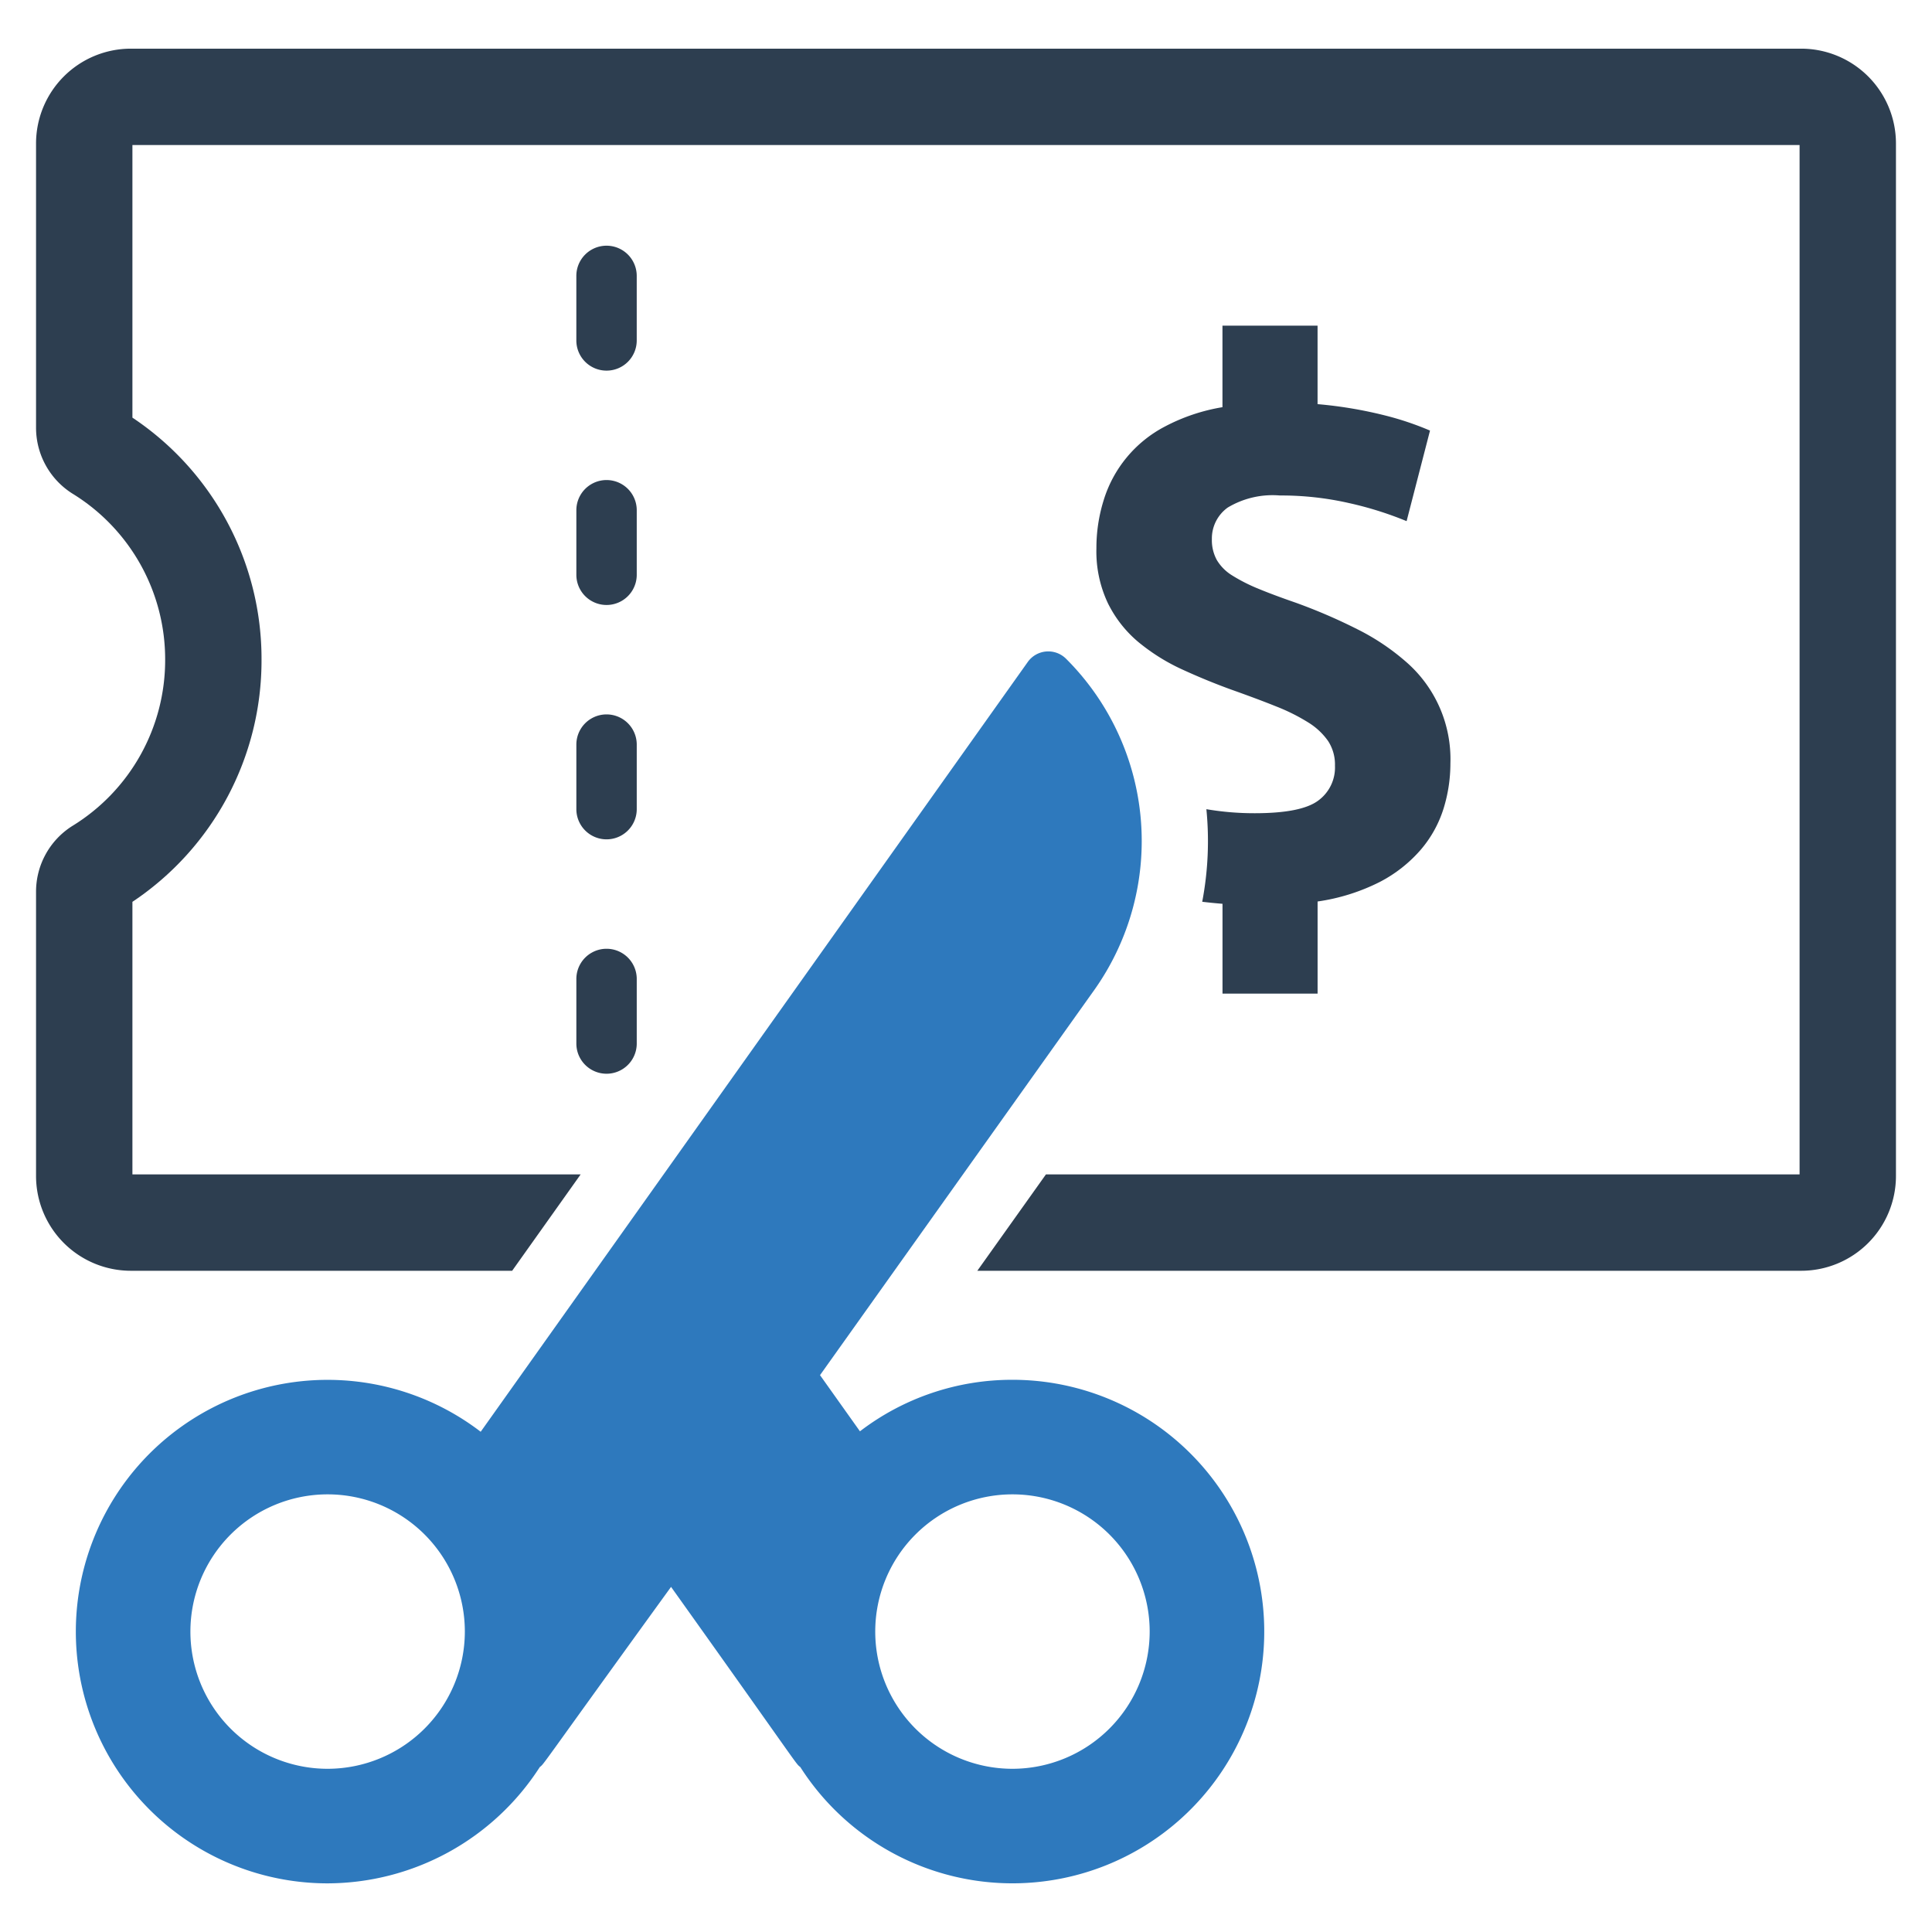
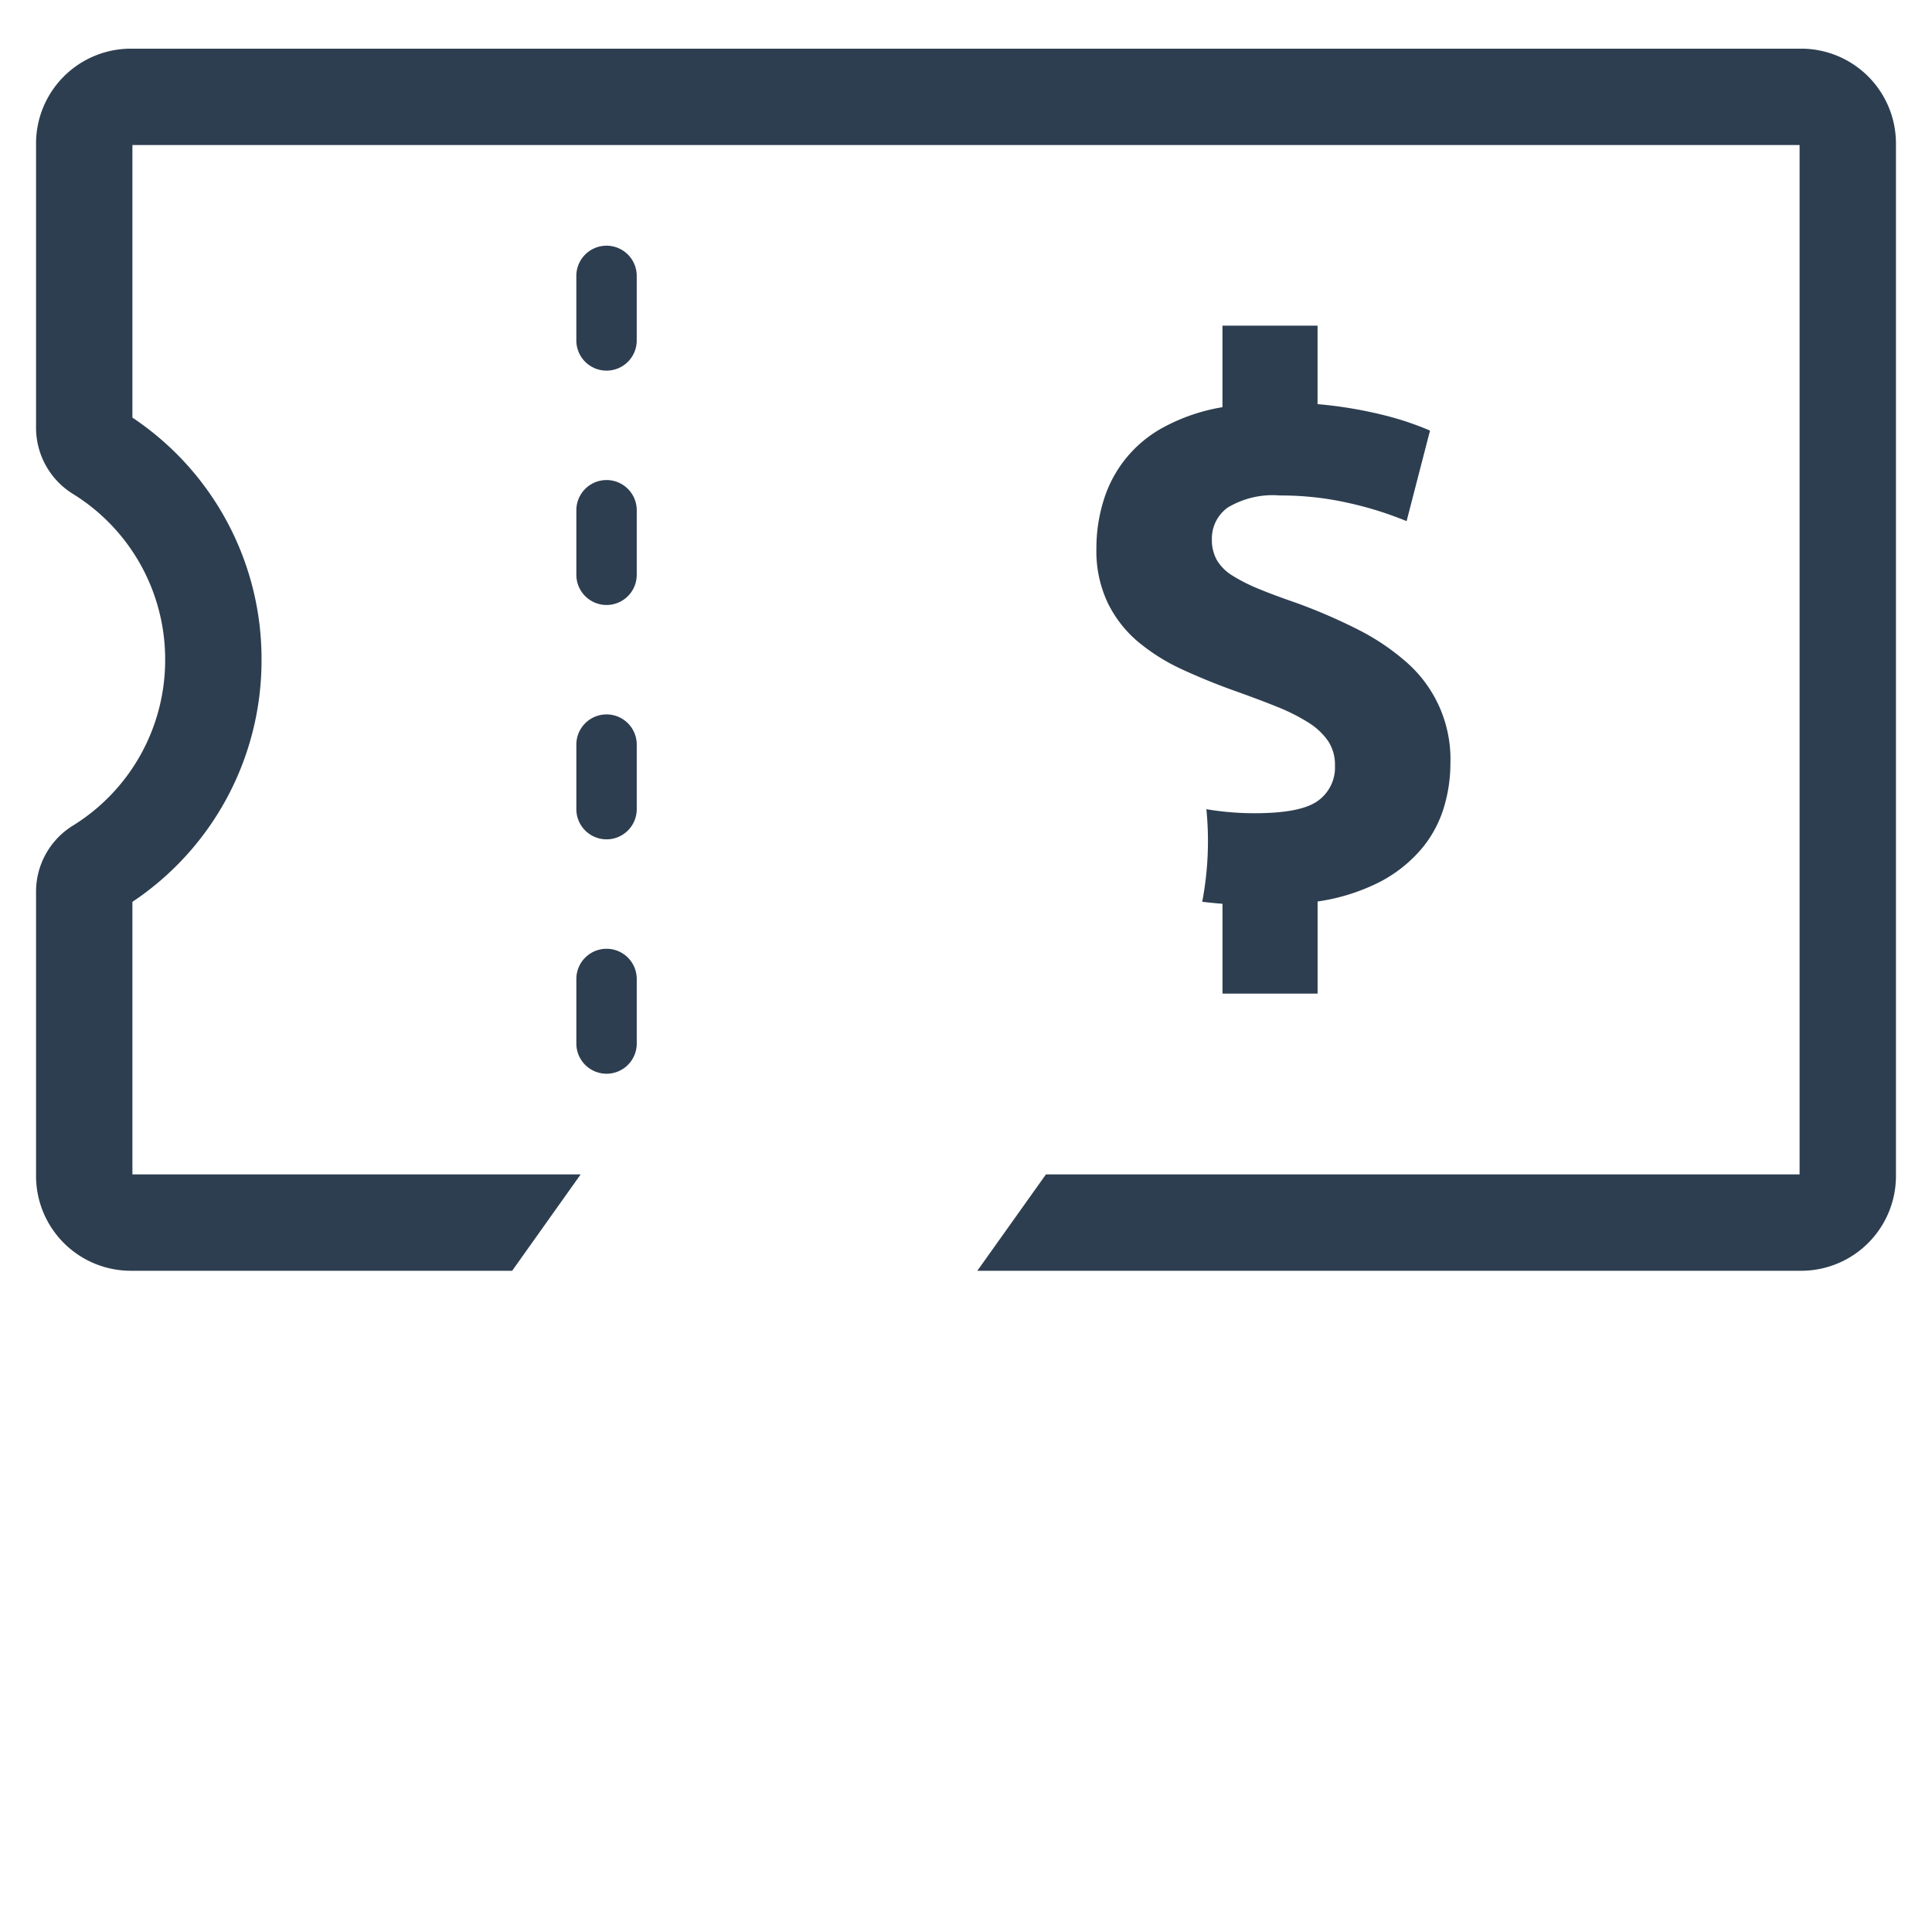
<svg xmlns="http://www.w3.org/2000/svg" id="Layer_1" data-name="Layer 1" viewBox="0 0 128 128">
  <defs>
    <style>.cls-1{fill:#2d3e50;}.cls-2{fill:#2e79bd;}</style>
  </defs>
  <title>n</title>
  <path class="cls-1" d="M38.185,69.137a2,2,0,0,0,4.001,0V64.859a2,2,0,0,0-4.001,0Z" />
  <path class="cls-1" d="M38.185,53.608a2,2,0,0,0,4.001,0V49.332a2,2,0,0,0-4.001,0Z" />
  <path class="cls-1" d="M38.185,38.081a2,2,0,0,0,4.001,0V33.805a2,2,0,1,0-4.001,0Z" />
  <path class="cls-1" d="M40.185,24.555a1.998,1.998,0,0,0,2-2V18.279a2,2,0,0,0-4.001,0v4.275A1.999,1.999,0,0,0,40.185,24.555Z" />
  <path class="cls-1" d="M119.336,3.224H8.668a6.286,6.286,0,0,0-6.28,6.276V28.321a5.16,5.16,0,0,0,2.396,4.372,12.876,12.876,0,0,1,6.158,11.016,12.886,12.886,0,0,1-6.158,11.018,5.149,5.149,0,0,0-2.396,4.368V77.918a6.284,6.284,0,0,0,6.28,6.274H33.932l4.538-6.385H8.773V59.749a19.217,19.217,0,0,0,8.554-16.04A19.205,19.205,0,0,0,8.773,27.669V9.608H119.227v68.199H69.296l-4.546,6.385H119.336a6.282,6.282,0,0,0,6.276-6.274V9.5A6.284,6.284,0,0,0,119.336,3.224Z" />
  <path class="cls-1" d="M80.991,21.574v5.403a12.549,12.549,0,0,0-3.8,1.275,8.221,8.221,0,0,0-4.073,4.898,10.582,10.582,0,0,0-.478,3.175,8.024,8.024,0,0,0,.778,3.675c.09.177.185.351.284.518a7.909,7.909,0,0,0,1.765,2.058c.048.038.093.076.141.112a13.054,13.054,0,0,0,2.71,1.662q1.578.726,3.225,1.327c1.132.402,2.135.774,3.002,1.124a12.874,12.874,0,0,1,2.152,1.077,4.449,4.449,0,0,1,1.298,1.224,2.856,2.856,0,0,1,.45,1.626,2.714,2.714,0,0,1-1.126,2.325q-1.121.823-4.176.825a18.889,18.889,0,0,1-3.217-.267,21.453,21.453,0,0,1-.276,6.133c.431.053.879.097,1.344.135v5.95H87.294v-6.103A13.265,13.265,0,0,0,91.418,58.43a9.175,9.175,0,0,0,2.725-2.15,7.747,7.747,0,0,0,1.5-2.722,10.105,10.105,0,0,0,.45-2.975,8.536,8.536,0,0,0-2.924-6.722,15.196,15.196,0,0,0-3.25-2.177,36.553,36.553,0,0,0-4.077-1.755c-.968-.335-1.793-.642-2.476-.926a11.194,11.194,0,0,1-1.725-.875,3.015,3.015,0,0,1-1.023-1.025,2.733,2.733,0,0,1-.328-1.376,2.522,2.522,0,0,1,1.05-2.1,5.785,5.785,0,0,1,3.454-.8,20.246,20.246,0,0,1,4.574.501,23.141,23.141,0,0,1,3.823,1.199l1.551-6a19.847,19.847,0,0,0-2.975-1.001,28.278,28.278,0,0,0-4.475-.751V21.574Z" />
-   <path class="cls-2" d="M67.078,91.415a16.578,16.578,0,0,0-10.104,3.413l-2.646-3.721L72.545,65.524a17.057,17.057,0,0,0-1.915-21.879,1.668,1.668,0,0,0-2.541.217L31.847,94.858a16.679,16.679,0,1,0-10.14,29.919,16.775,16.775,0,0,0,14.055-7.703c.329-.264-.148.27,8.697-11.939,8.734,12.245,8.22,11.662,8.564,11.939A16.68,16.68,0,1,0,67.078,91.415Zm-45.372,25.772a9.091,9.091,0,1,1,9.091-9.091A9.101,9.101,0,0,1,21.706,117.187Zm45.372,0a9.091,9.091,0,1,1,9.091-9.091A9.101,9.101,0,0,1,67.078,117.187Z" />
</svg>